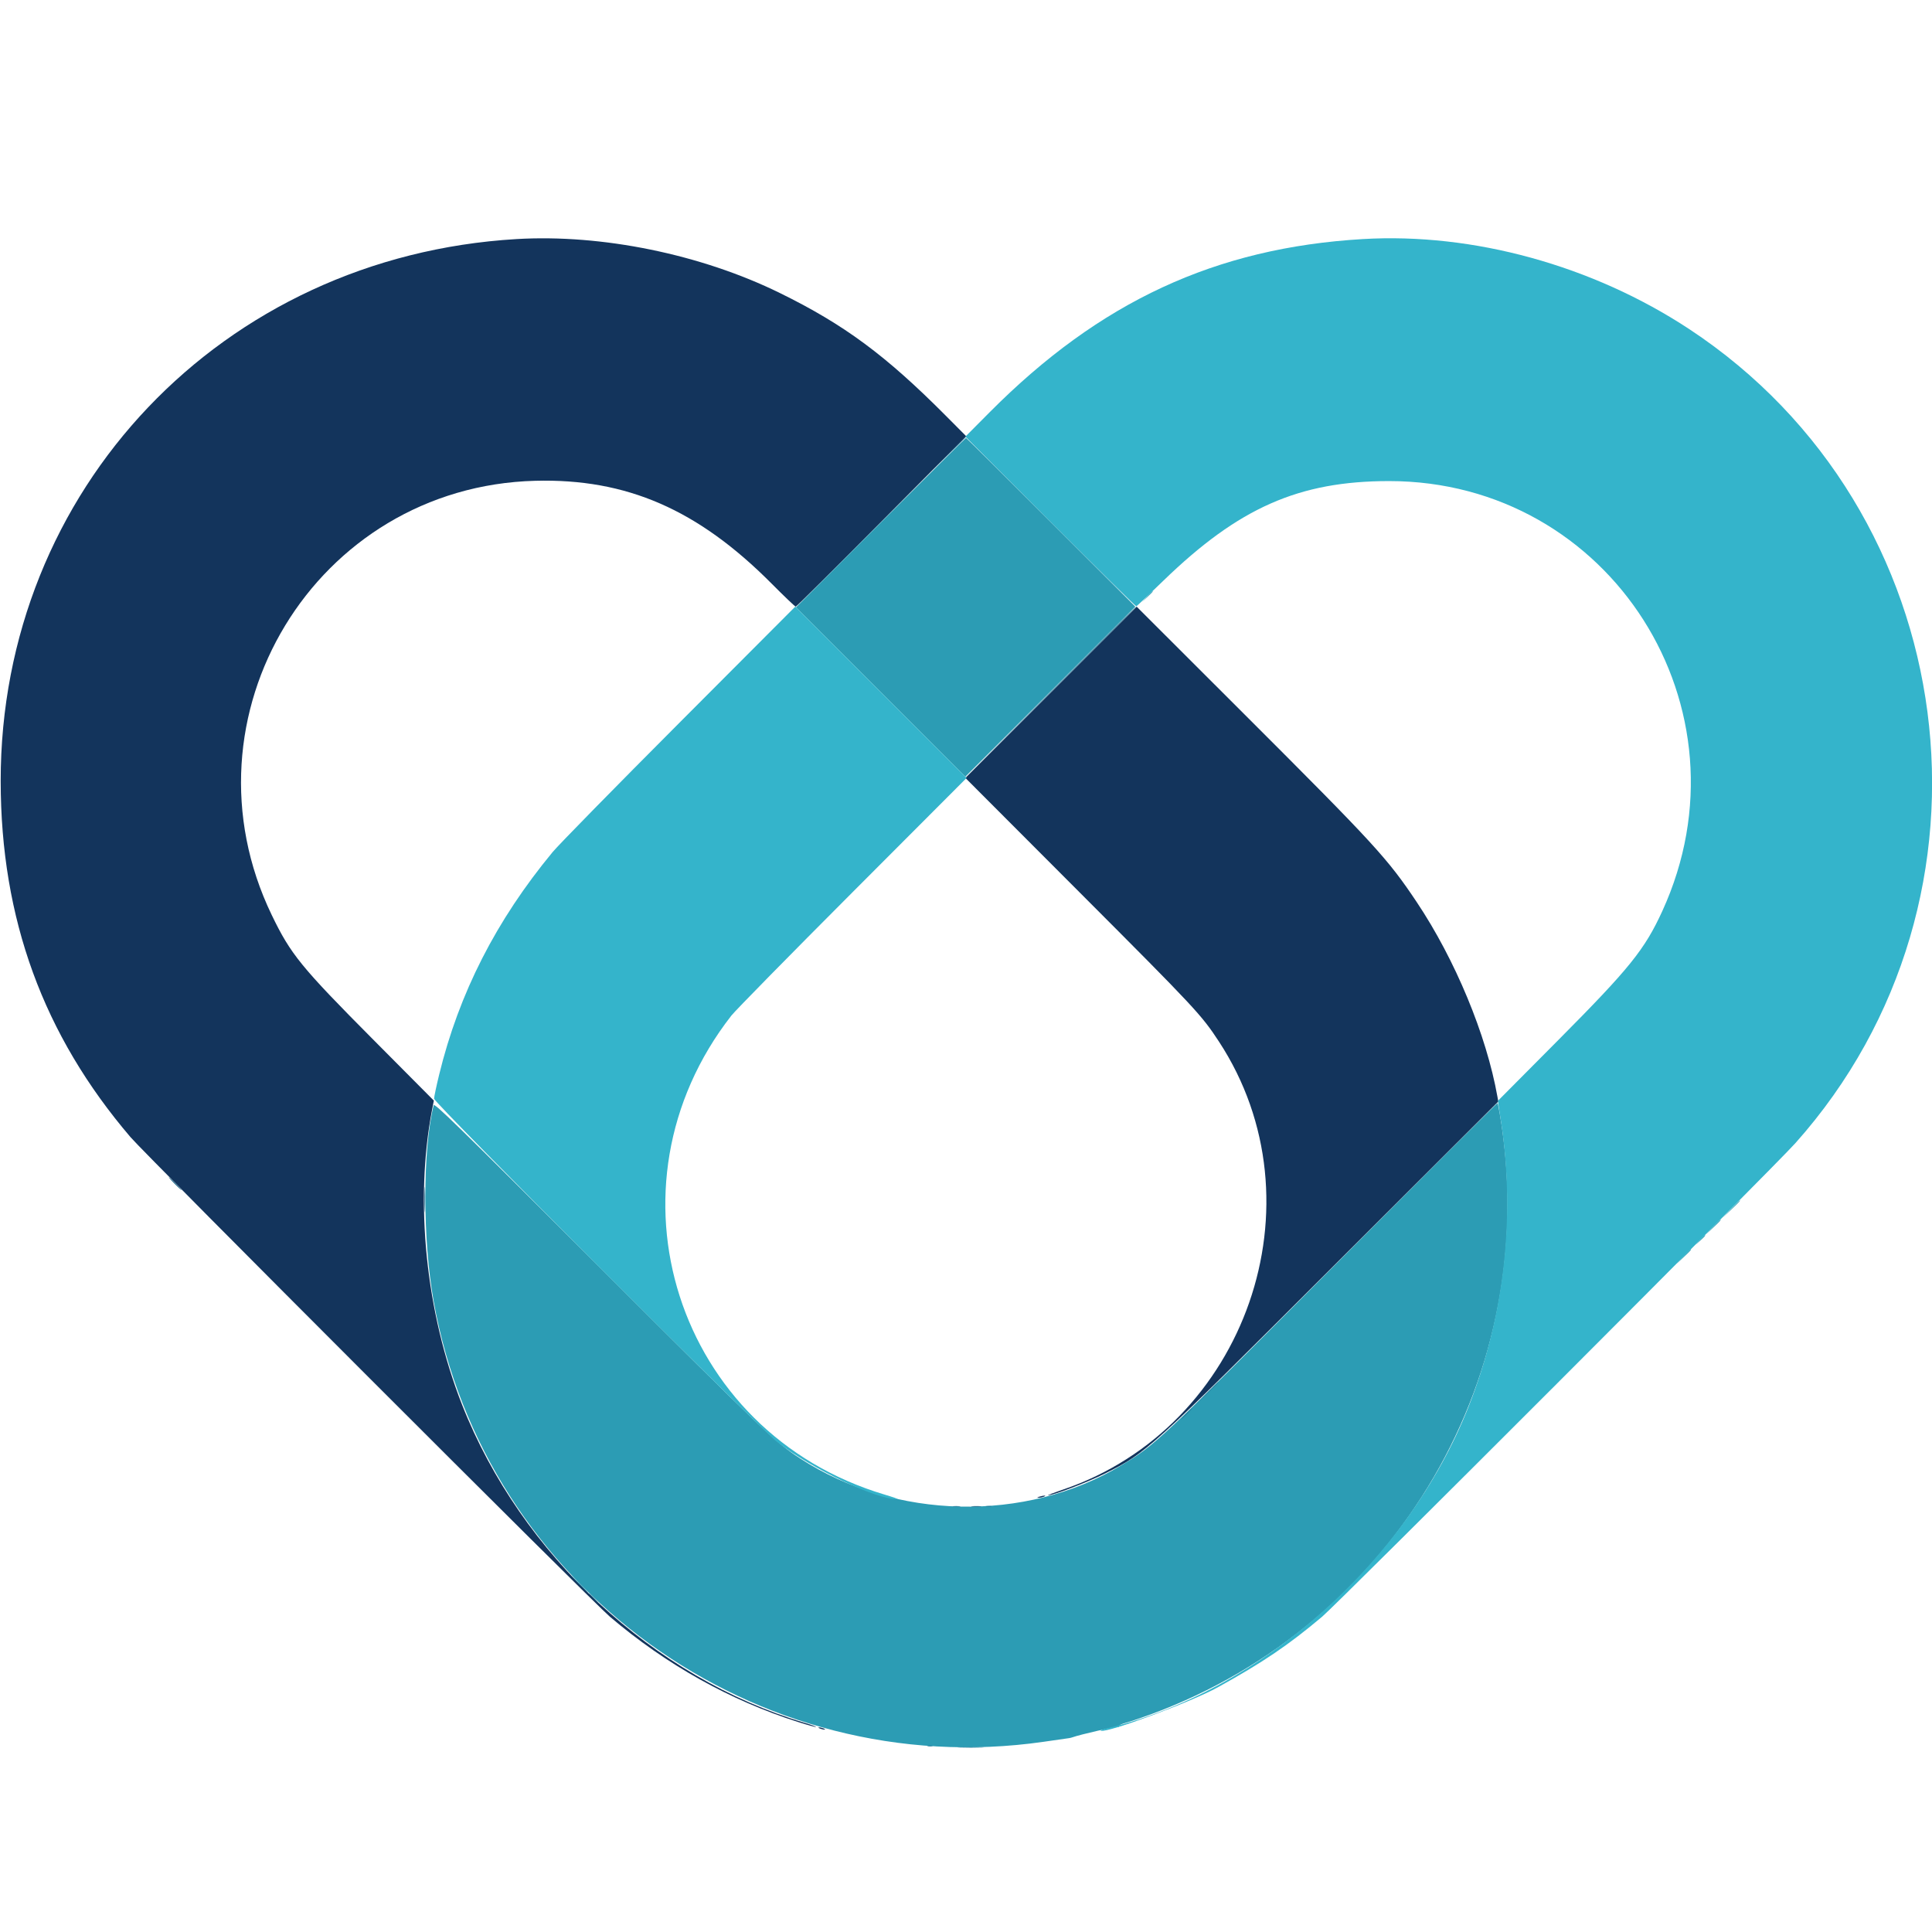
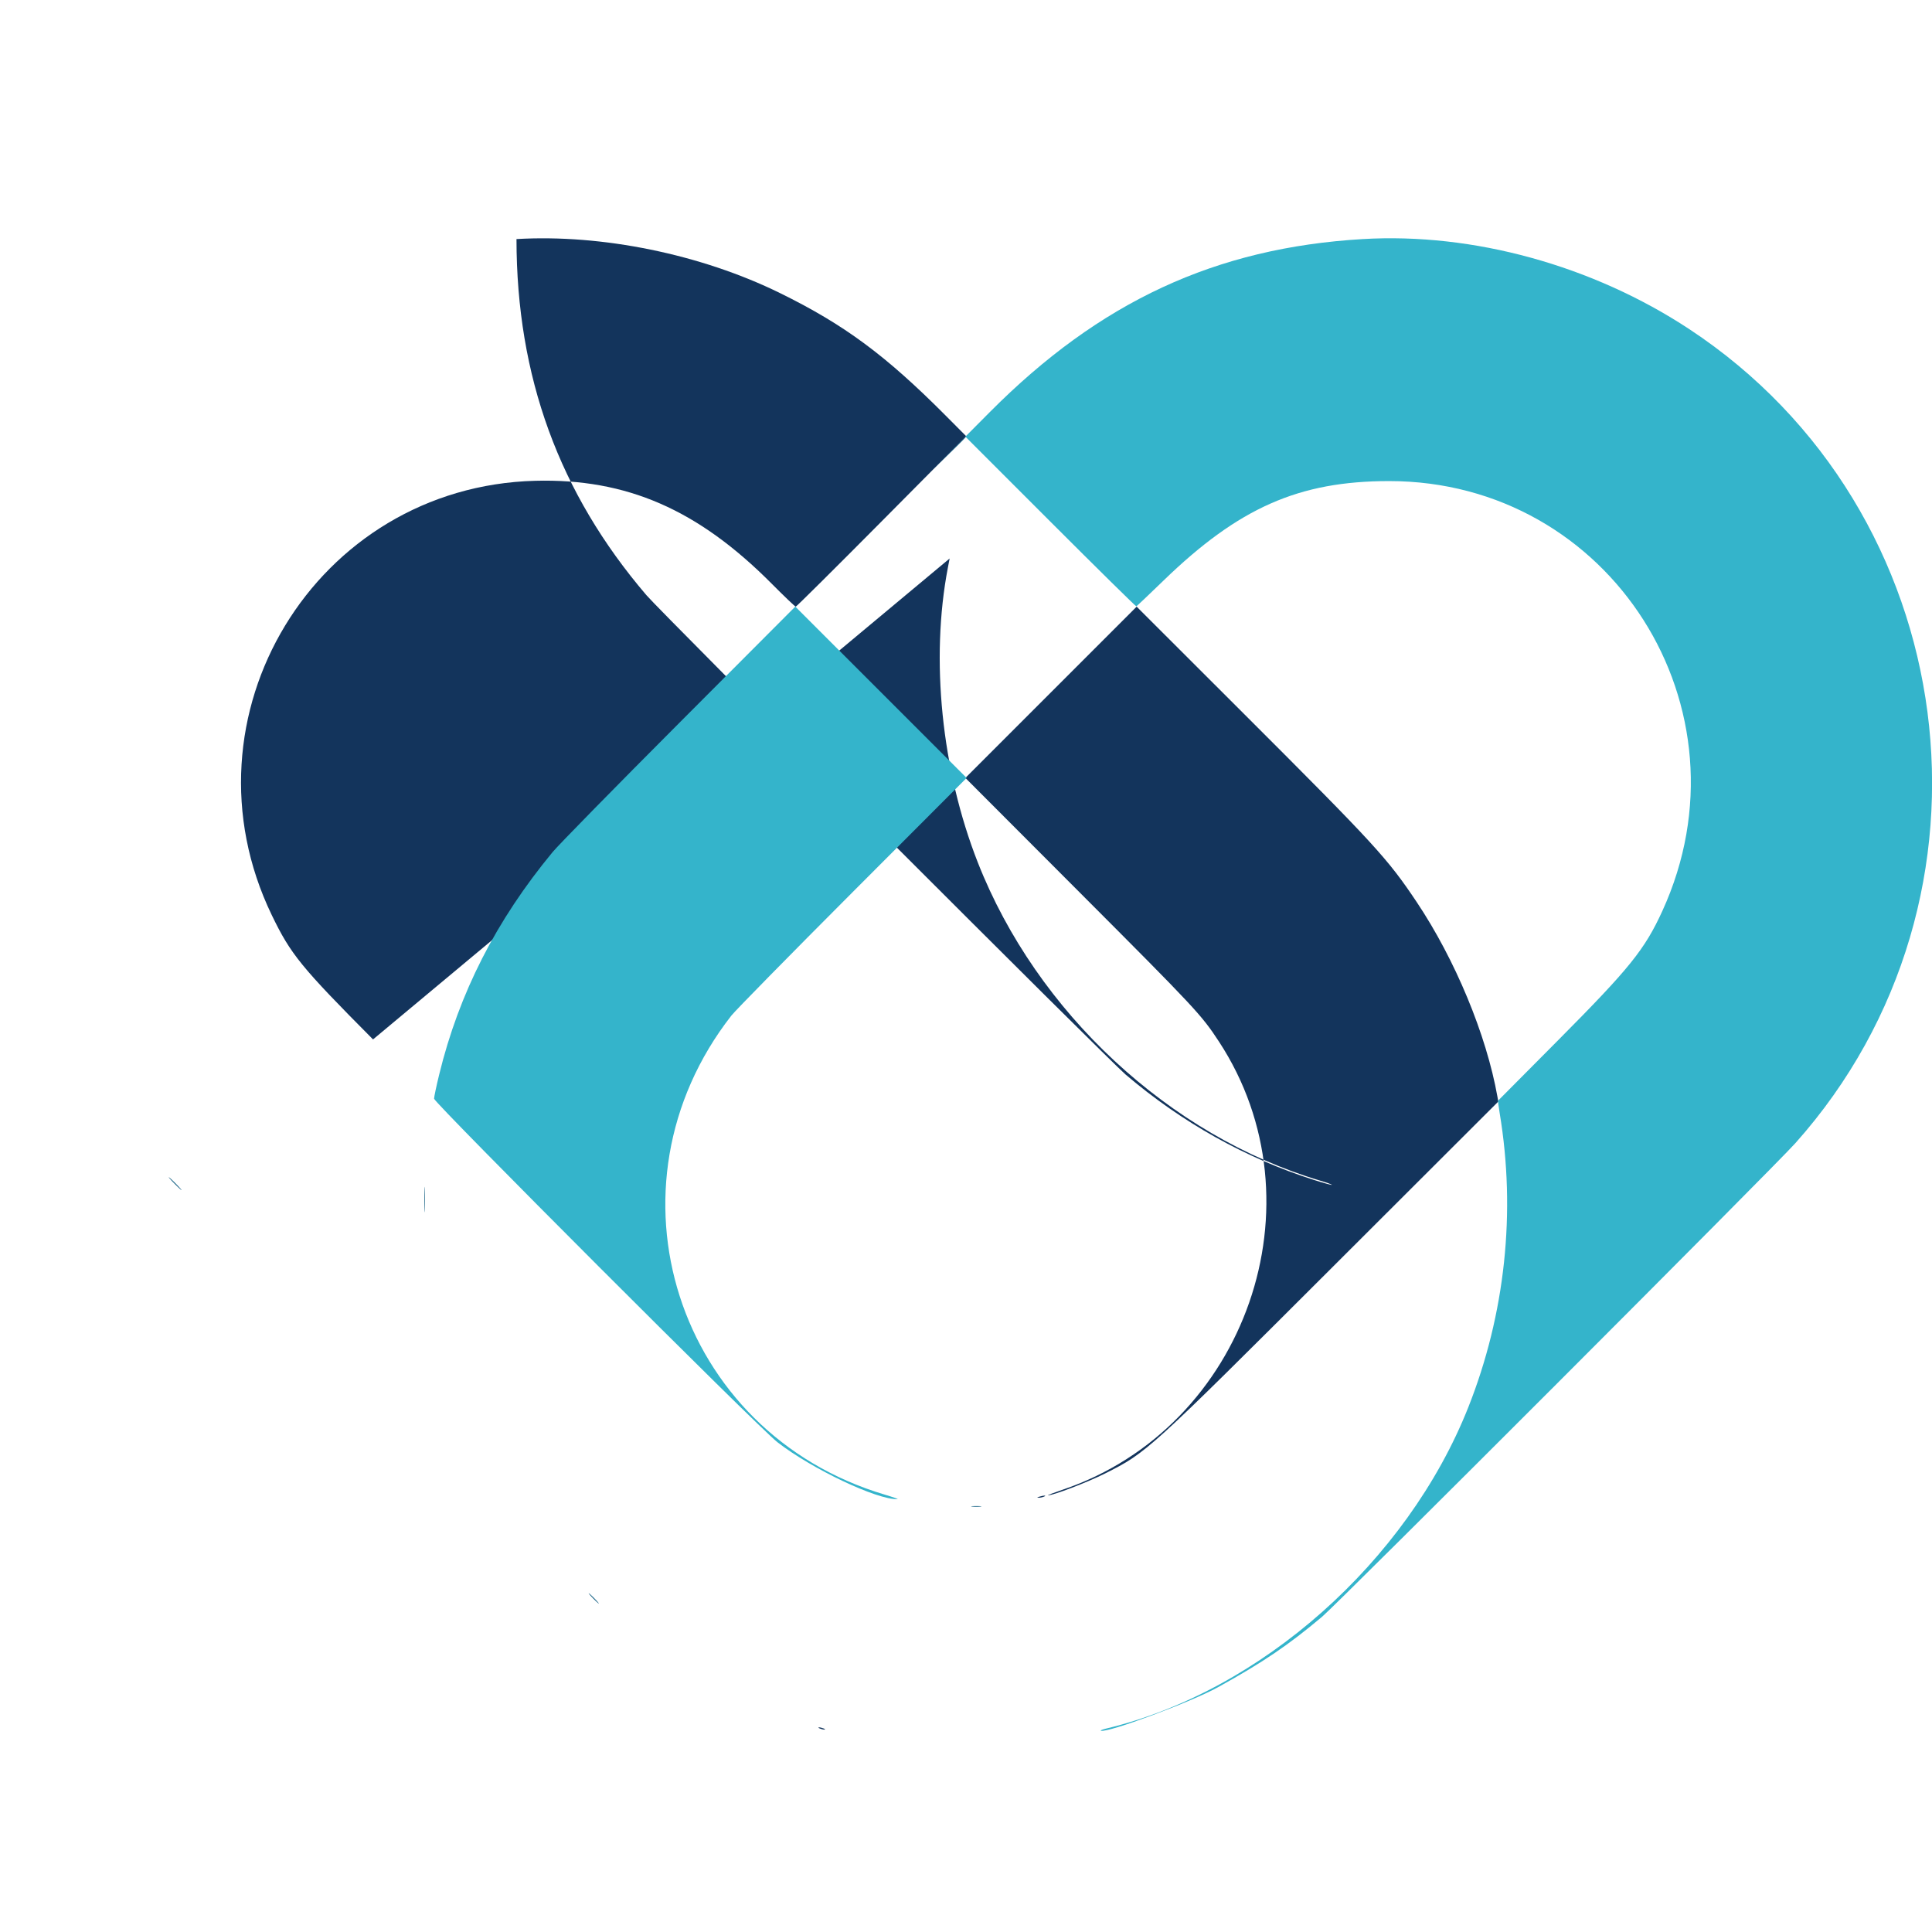
<svg xmlns="http://www.w3.org/2000/svg" data-bbox="0.142 49.329 399.876 312.506" viewBox="0 0 400 400" height="400" width="400" data-type="color">
  <g>
-     <path fill-rule="evenodd" fill="#13345c" d="M106.933 49.498C46.013 53.105.095 101.363.142 161.733c.022 28.483 8.802 52.549 26.896 73.72 3.107 3.635 95.712 96.276 99.229 99.267 11.729 9.975 24.849 17.312 39.012 21.817 1.95.62 3.599 1.074 3.664 1.009.066-.066-.99-.449-2.345-.853-31.261-9.313-58.745-34.841-70.943-65.893-7.513-19.127-9.842-42.085-6.193-61.062l.359-1.871L77.232 215.2c-14.916-15.008-17.042-17.618-20.961-25.733-19.857-41.125 9.017-88.731 54.542-89.925 18.903-.496 33.692 5.942 48.967 21.314 2.593 2.609 4.83 4.744 4.971 4.744.142 0 8.139-7.941 17.771-17.646l17.514-17.645-4.218-4.24c-12.458-12.521-21.035-18.864-34.351-25.402-16.33-8.019-36.83-12.217-54.534-11.169m110.669 93.833-17.73 17.732 23.758 23.802c23.866 23.909 25.108 25.24 28.738 30.78 21.828 33.315 5.639 79.854-32.263 92.749-1.891.643-3.299 1.178-3.129 1.188 1.014.059 8.17-2.678 11.89-4.548 8.543-4.296 8.801-4.53 47.237-42.911l34.103-34.054-.184-1.035c-2.271-12.766-8.735-28.349-16.703-40.265-6.055-9.055-8.637-11.87-35.631-38.836L235.332 125.6l-17.73 17.731M215.2 309.867c-.536.171-.562.215-.133.221.293.004.773-.095 1.066-.221.68-.292-.021-.292-.933 0m-45.467 48c.294.126.714.229.934.229.252 0 .203-.085-.134-.229-.293-.126-.713-.23-.933-.23-.252 0-.203.085.133.23" data-color="1" />
-     <path fill-rule="evenodd" fill="#2c9cb4" d="M182.333 108.201 164.8 125.735l17.534 17.532 17.534 17.533 17.599-17.6 17.598-17.6-17.465-17.467c-9.606-9.606-17.526-17.466-17.6-17.466-.074 0-8.025 7.89-17.667 17.534m55.121 15.332-1.054 1.134 1.133-1.054c.624-.58 1.134-1.09 1.134-1.134 0-.202-.233 0-1.213 1.054M89.783 228.839c-2.293 9.261-2.298 27.704-.011 40.494 10.586 59.199 66.755 99.824 126.228 91.296l5.333-.765c.22-.031.58-.123.8-.204 1.422-.524 9.162-2.299 9.396-2.155.158.098.21.054.117-.097-.1-.162.51-.463 1.492-.736.914-.254 3.222-1.036 5.129-1.738 50.908-18.729 81.304-70.99 72.26-124.238-.209-1.231-.423-2.281-.476-2.334-.052-.052-15.235 15.078-33.74 33.623-36.582 36.662-37.1 37.148-44.203 41.422-19.771 11.899-46.905 11.297-66.487-1.474-5.069-3.306-7.263-5.398-41.385-39.472-30.266-30.224-34.316-34.175-34.453-33.622m268.609 21.494-1.725 1.8 1.8-1.725c1.672-1.603 1.922-1.875 1.725-1.875-.041 0-.851.81-1.8 1.8m-3.734 3.734L353.2 255.6l1.533-1.458c1.425-1.354 1.656-1.609 1.458-1.609-.042 0-.732.69-1.533 1.534m-2.672 2.666-.919 1 1-.919c.93-.855 1.122-1.081.919-1.081-.045 0-.495.45-1 1m-3.462 3.467-1.457 1.533 1.533-1.457c1.425-1.354 1.655-1.609 1.458-1.609-.042 0-.732.69-1.534 1.533" data-color="2" />
+     <path fill-rule="evenodd" fill="#13345c" d="M106.933 49.498c.022 28.483 8.802 52.549 26.896 73.72 3.107 3.635 95.712 96.276 99.229 99.267 11.729 9.975 24.849 17.312 39.012 21.817 1.95.62 3.599 1.074 3.664 1.009.066-.066-.99-.449-2.345-.853-31.261-9.313-58.745-34.841-70.943-65.893-7.513-19.127-9.842-42.085-6.193-61.062l.359-1.871L77.232 215.2c-14.916-15.008-17.042-17.618-20.961-25.733-19.857-41.125 9.017-88.731 54.542-89.925 18.903-.496 33.692 5.942 48.967 21.314 2.593 2.609 4.83 4.744 4.971 4.744.142 0 8.139-7.941 17.771-17.646l17.514-17.645-4.218-4.24c-12.458-12.521-21.035-18.864-34.351-25.402-16.33-8.019-36.83-12.217-54.534-11.169m110.669 93.833-17.73 17.732 23.758 23.802c23.866 23.909 25.108 25.24 28.738 30.78 21.828 33.315 5.639 79.854-32.263 92.749-1.891.643-3.299 1.178-3.129 1.188 1.014.059 8.17-2.678 11.89-4.548 8.543-4.296 8.801-4.53 47.237-42.911l34.103-34.054-.184-1.035c-2.271-12.766-8.735-28.349-16.703-40.265-6.055-9.055-8.637-11.87-35.631-38.836L235.332 125.6l-17.73 17.731M215.2 309.867c-.536.171-.562.215-.133.221.293.004.773-.095 1.066-.221.68-.292-.021-.292-.933 0m-45.467 48c.294.126.714.229.934.229.252 0 .203-.085-.134-.229-.293-.126-.713-.23-.933-.23-.252 0-.203.085.133.23" data-color="1" />
    <path fill-rule="evenodd" fill="#34b4cb" d="M282.133 49.498c-30.439 1.802-54.434 12.933-77.198 35.813l-5.065 5.091 17.598 17.599c9.679 9.68 17.686 17.569 17.794 17.533.108-.037 2.628-2.424 5.6-5.305 15.607-15.125 28.067-20.624 46.738-20.627 45.842-.007 75.767 47.082 56.569 89.015-3.652 7.977-6.78 11.857-21.497 26.669l-12.501 12.584c-.052.054.091 1.216.319 2.581 3.413 20.458 1.15 41.652-6.508 60.946-12.675 31.933-42.993 58.834-74.915 66.472-.807.193-1.319.401-1.139.462 1.417.476 18.718-5.954 24.246-9.012 9.32-5.154 14.582-8.718 21.559-14.598 3.285-2.768 93.658-93.198 97.973-98.035 45.361-50.841 34.901-131.079-21.973-168.553-19.982-13.167-44.73-19.988-67.6-18.635M140.644 149.662c-13.207 13.239-25.005 25.271-26.219 26.738-11.695 14.135-19.39 29.225-23.5 46.085-.578 2.373-1.053 4.617-1.055 4.985-.004.854 67.217 68.115 71.063 71.105 7.155 5.562 20.652 11.965 24.891 11.809.244-.009-.937-.427-2.624-.929-43.196-12.846-59.482-63.68-31.777-99.188.801-1.027 12.087-12.518 25.081-25.536l23.624-23.669-17.736-17.736-17.736-17.736-24.012 24.072" data-color="3" />
-     <path fill-rule="evenodd" fill="#247e9d" d="m217.466 143.267-17.599 17.666 17.666-17.599c9.717-9.679 17.667-17.629 17.667-17.667 0-.187-1.374 1.177-17.734 17.6m32.129 145.466-2.528 2.6 2.6-2.528c2.415-2.348 2.721-2.672 2.528-2.672-.04 0-1.21 1.17-2.6 2.6m-3.995 3.934c-.648.66-1.118 1.2-1.044 1.2.073 0 .663-.54 1.311-1.2.647-.66 1.117-1.2 1.044-1.2-.073 0-.663.54-1.311 1.2m-48.196 19.258c.405.061 1.005.059 1.333-.004.328-.063-.004-.113-.737-.111-.733.002-1.002.053-.596.115m6.799-.003c.332.064.812.061 1.067-.005.255-.067-.017-.119-.603-.116-.587.003-.796.057-.464.121M119.867 328c1.018 1.027 1.912 1.867 1.985 1.867.074 0-.7-.84-1.719-1.867-1.018-1.027-1.912-1.867-1.985-1.867-.074 0 .7.84 1.719 1.867m72.2 33.517c.256.067.676.067.933 0s.047-.122-.467-.122c-.513 0-.723.055-.466.122m6.679.282c1.291.049 3.331.048 4.534-.001 1.203-.049.147-.089-2.347-.089-2.493 0-3.477.041-2.187.09" data-color="4" />
    <path fill-rule="evenodd" fill="#1e6789" d="m196.529 93.8-3.329 3.4 3.4-3.329c3.158-3.093 3.521-3.471 3.329-3.471-.039 0-1.569 1.53-3.4 3.4M36.133 245.067c.723.733 1.374 1.333 1.447 1.333.073 0-.458-.6-1.18-1.333-.722-.734-1.373-1.334-1.447-1.334-.073 0 .458.6 1.18 1.334m51.708 3.333c.001 2.347.041 3.271.091 2.054a61.296 61.296 0 0 0-.001-4.267c-.05-1.129-.09-.134-.09 2.213m113.426 63.526a8.506 8.506 0 0 0 1.733 0c.477-.059.087-.107-.867-.107-.953 0-1.343.048-.866.107M122.8 330.933c.573.587 1.102 1.067 1.175 1.067.073 0-.335-.48-.908-1.067-.573-.586-1.102-1.066-1.175-1.066-.074 0 .335.48.908 1.066" data-color="5" />
  </g>
</svg>